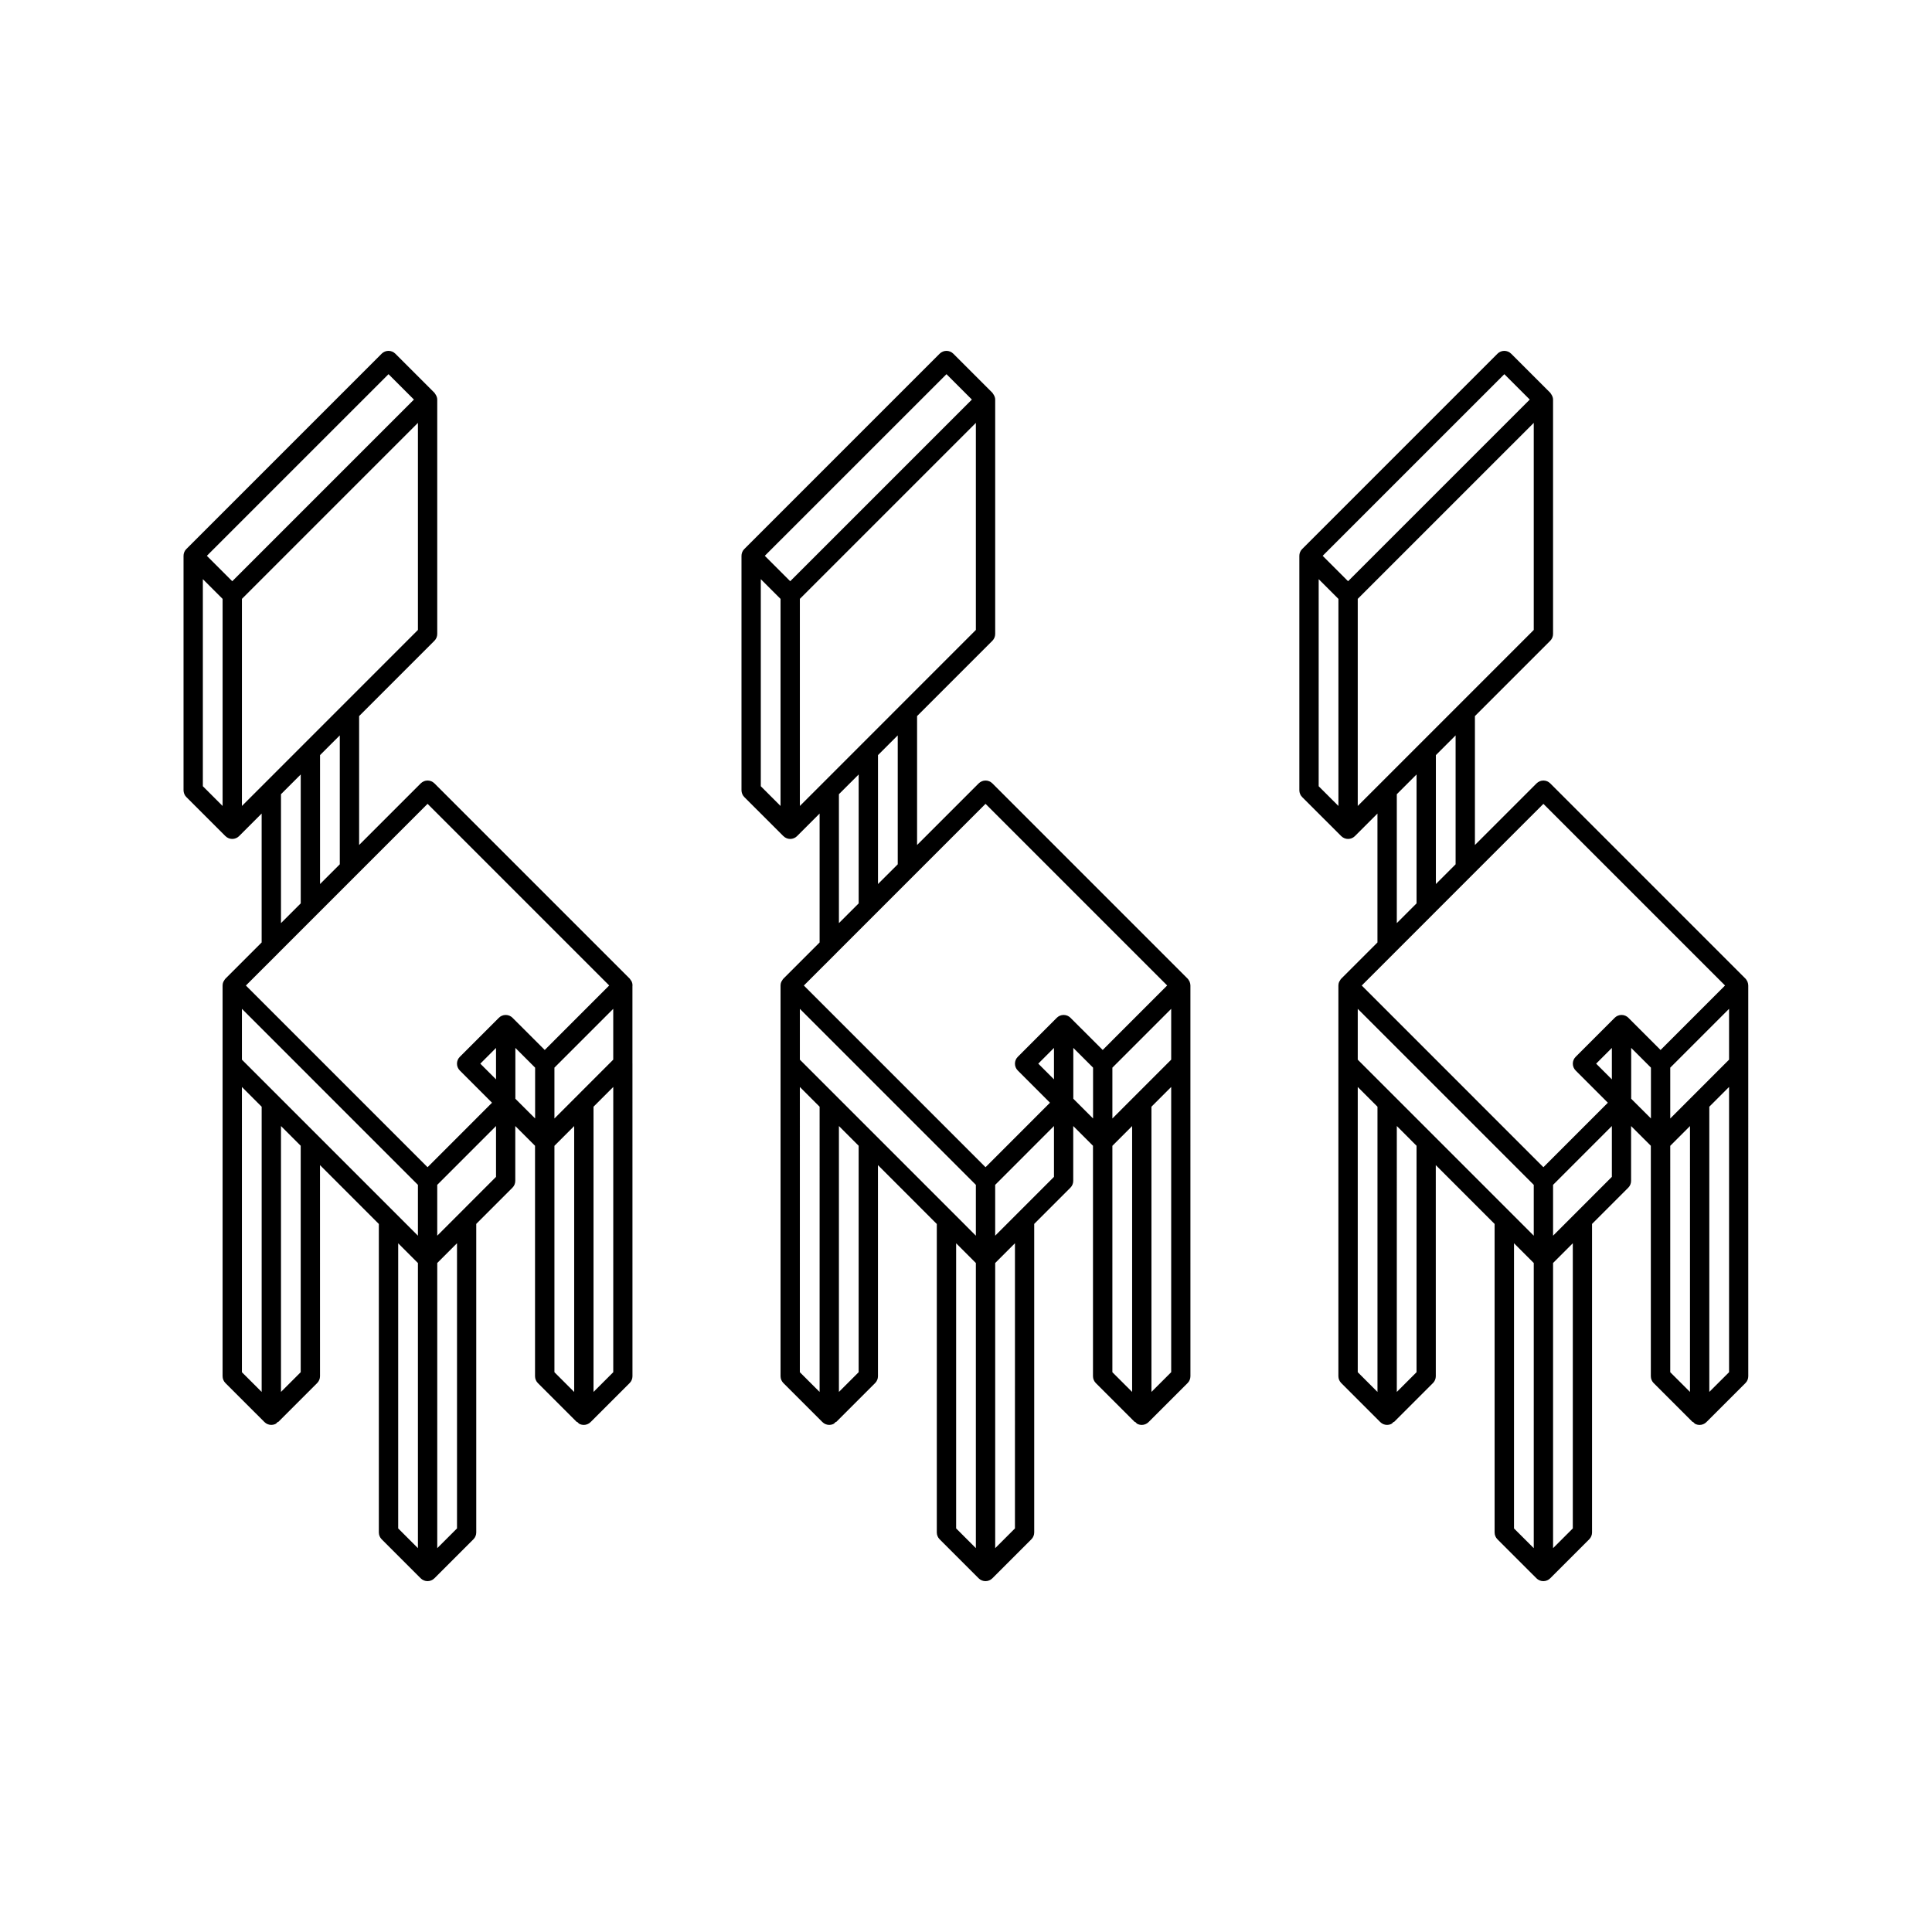
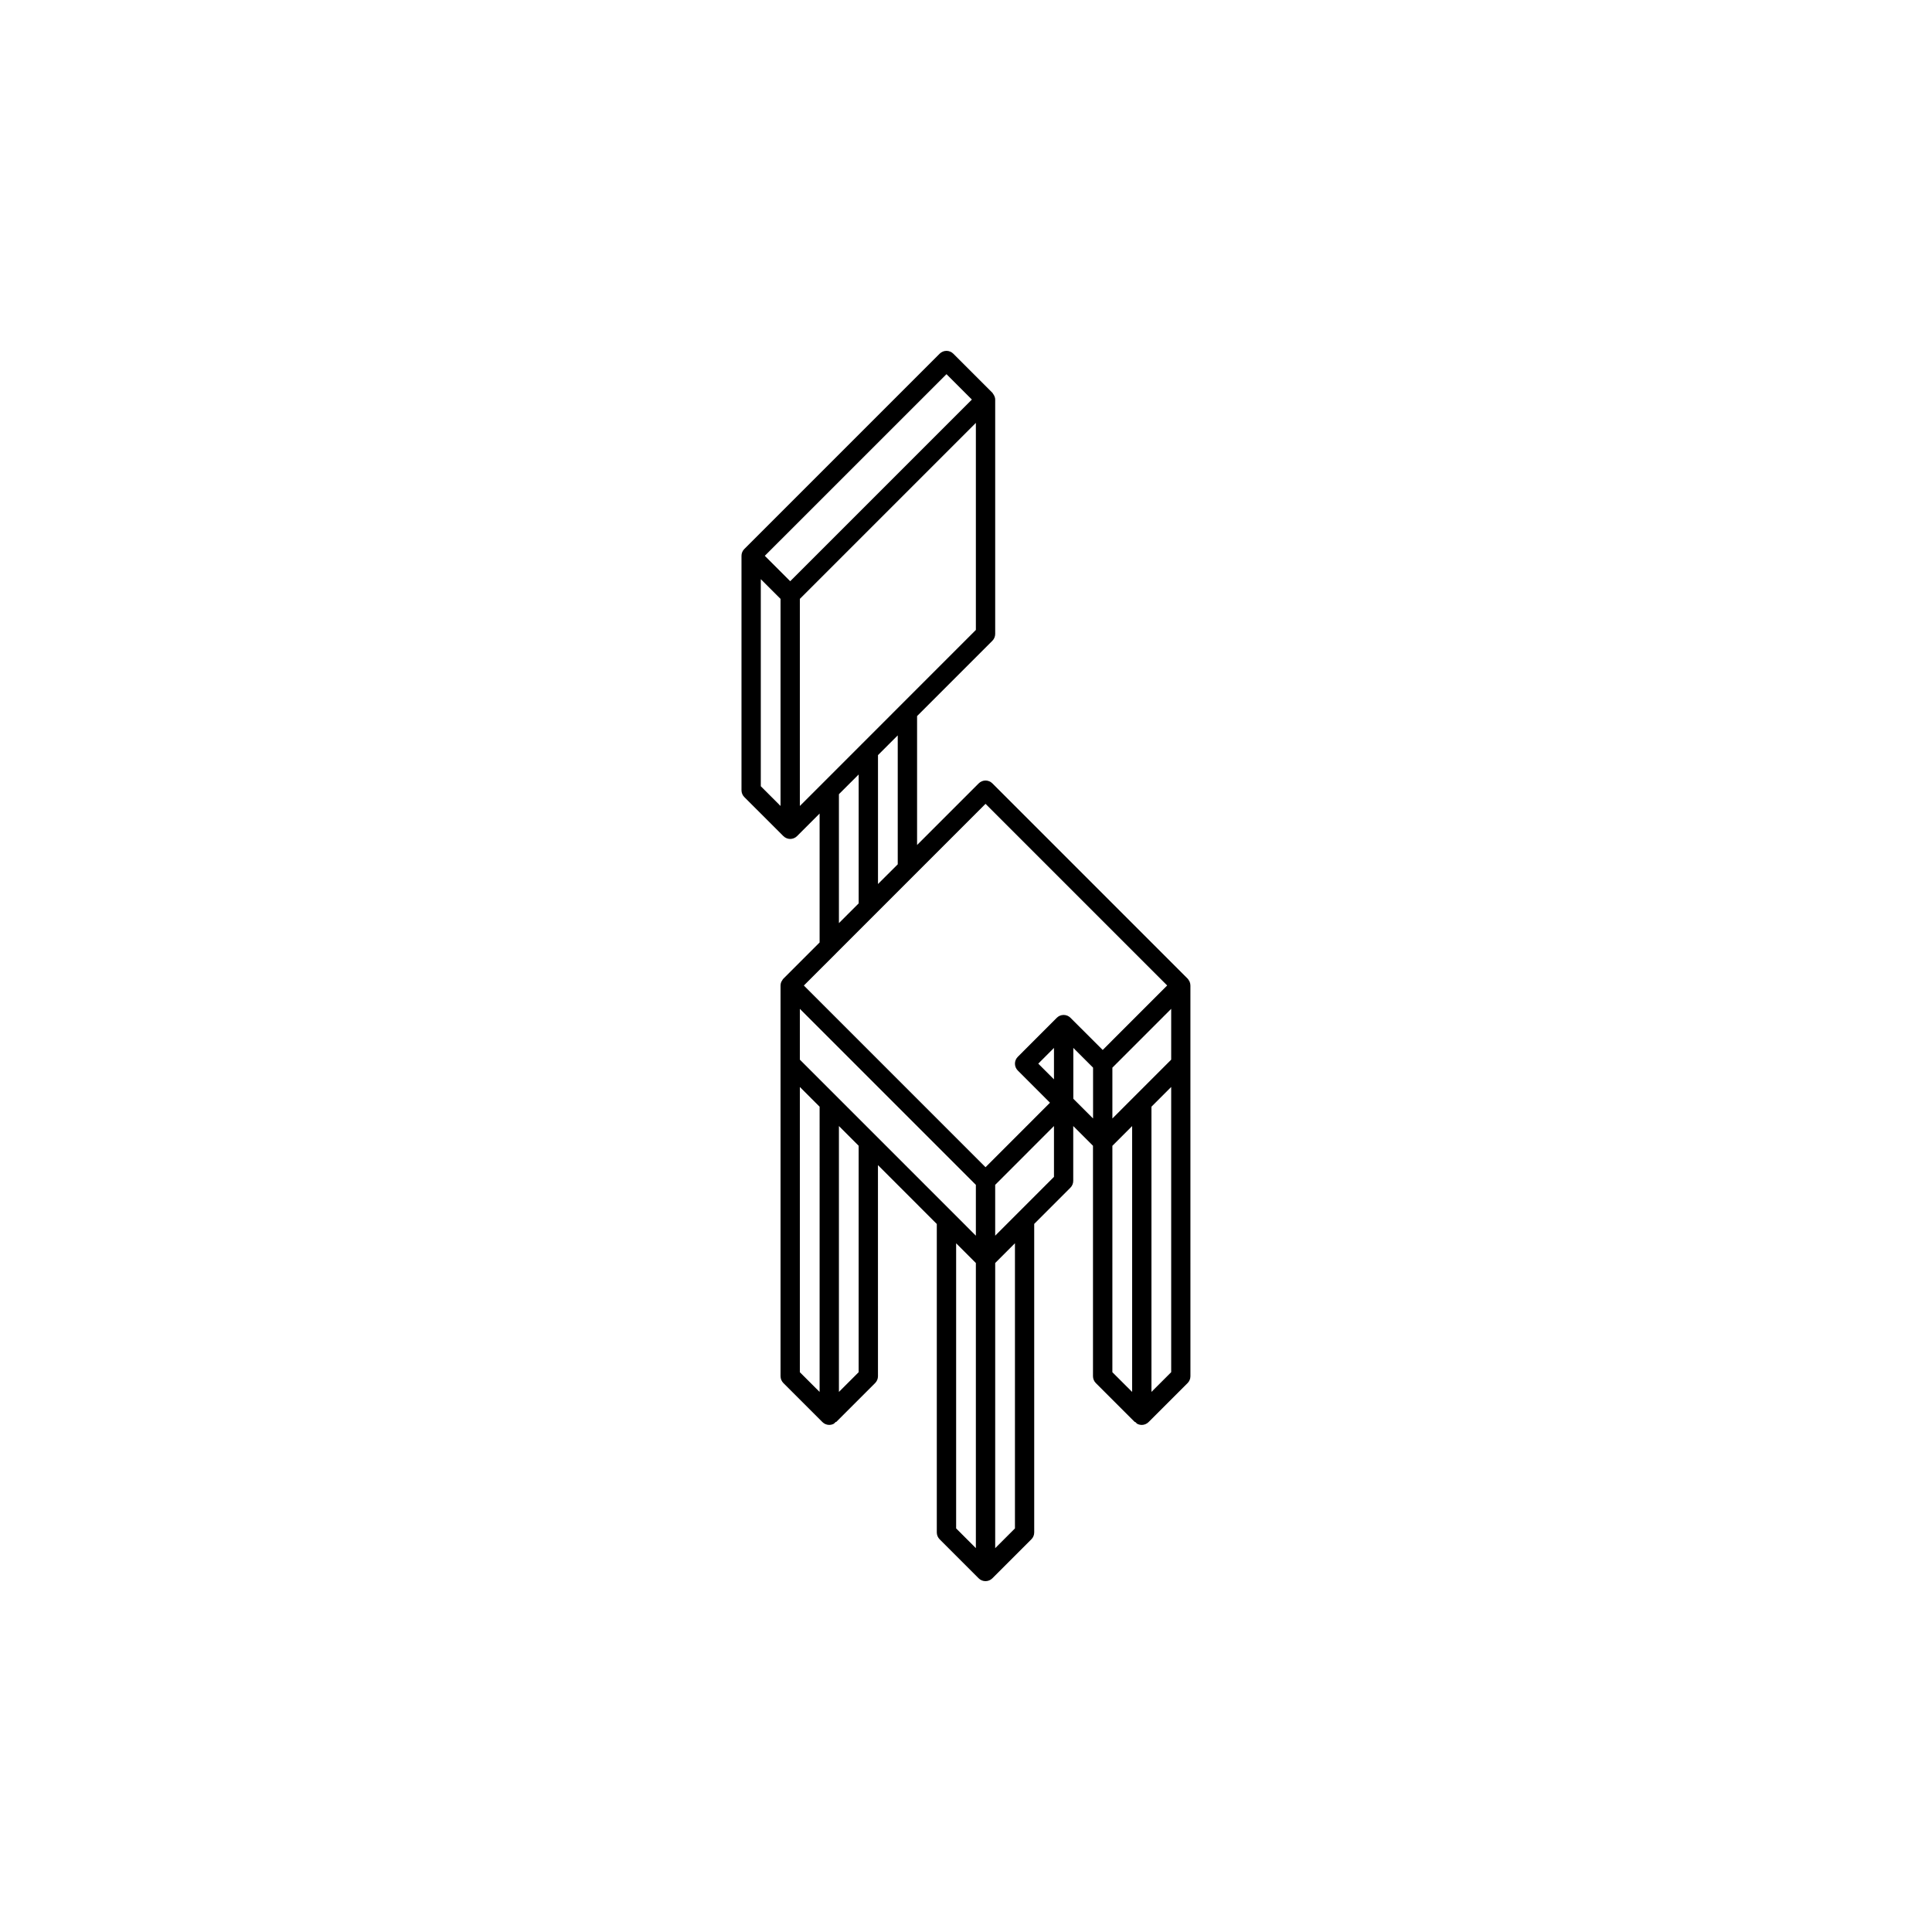
<svg xmlns="http://www.w3.org/2000/svg" width="1200pt" height="1200pt" version="1.1" viewBox="0 0 1200 1200">
  <g>
-     <path d="m392.9 612.14c0-0.07-0.035-0.121-0.035-0.191-0.023-0.73-0.156-1.441-0.434-2.125-0.18-0.445-0.504-0.805-0.781-1.199-0.18-0.254-0.277-0.539-0.504-0.758l-121.32-121.31c-2.34-2.34-6.144-2.34-8.484 0l-38.281 38.281v-80.074l46.766-46.777c1.129-1.129 1.754-2.652 1.754-4.246v-145.56c0-1.031-0.359-2.016-0.887-2.93-0.133-0.254-0.266-0.445-0.445-0.672-0.156-0.215-0.238-0.457-0.434-0.648l-24.266-24.254c-2.34-2.34-6.144-2.34-8.484 0l-121.28 121.29c-0.012 0.012-0.023 0.012-0.035 0.023-1.188 1.188-1.766 2.746-1.754 4.297v145.54c0 1.598 0.637 3.121 1.754 4.246l24.266 24.254c0.551 0.562 1.211 0.961 1.895 1.246 0.012 0.012 0.023 0.035 0.047 0.047h0.012c0.73 0.301 1.5 0.457 2.281 0.457s1.535-0.156 2.269-0.445c0.73-0.289 1.402-0.742 1.98-1.309l14.016-14.027v80.074l-22.5 22.5c-0.406 0.395-0.648 0.887-0.91 1.367-0.109 0.203-0.289 0.348-0.383 0.574-0.312 0.742-0.469 1.523-0.469 2.305v242.66c0 1.598 0.637 3.121 1.754 4.246l24.266 24.254c1.152 1.152 2.688 1.754 4.246 1.754 0.77 0 1.547-0.156 2.293-0.457 0.742-0.301 1.234-0.91 1.777-1.465l0.168 0.168 24.254-24.254c1.129-1.129 1.754-2.652 1.754-4.246l-0.012-131.11 36.551 36.562v191.59c0 1.598 0.637 3.121 1.754 4.246l24.254 24.254c1.176 1.176 2.711 1.754 4.246 1.754s3.07-0.59 4.246-1.754l24.254-24.254c1.129-1.129 1.754-2.652 1.754-4.246l-0.004-191.63 22.488-22.5c1.129-1.129 1.754-2.652 1.754-4.246v-34.043l12.266 12.254v143.14c0 1.598 0.637 3.121 1.754 4.246l24.254 24.254 0.168-0.168c0.551 0.551 1.043 1.164 1.789 1.465 0.742 0.301 1.523 0.457 2.293 0.457 1.559 0 3.098-0.613 4.246-1.754l24.266-24.254c1.129-1.129 1.754-2.652 1.754-4.246l-0.012-194.14h-0.012v-48.516zm-254.64-111.54-12.266-12.266v-128.61l12.266 12.254zm6-139.59-15.781-15.781 112.84-112.82 15.781 15.77zm6 139.59v-128.63l109.32-109.31v128.61l-57.203 57.215-13.824 13.824s0 0.012-0.012 0.012l-24.203 24.215c-0.023 0.023-0.059 0.059-0.098 0.098zm60.789-43.836v80.074l-12.266 12.254v-80.074l7.117-7.117zm-24.262 24.273v80.062l-12.266 12.266v-80.074zm-24.266 383.52-12.266-12.254 0.004-177.16 12.266 12.266zm24.254-12.262-12.254 12.254v-165.15l12.254 12.254zm72.805 109.29-12.254-12.254v-177.1l12.254 12.254zm0-194.08-109.32-109.33v-31.57l109.32 109.33zm24.273 181.82-12.266 12.266 0.004-177.12 12.266-12.277zm24.242-218.36-36.516 36.539v-31.57l36.516-36.539zm0-60.539-9.77-9.77 9.77-9.77zm24.273 24.273-12.266-12.254 0.004-31.57 12.266 12.266zm-14.027-62.531c-1.078-1.094-2.578-1.766-4.246-1.766-1.668 0-3.168 0.684-4.246 1.766l-24.254 24.254c-2.34 2.34-2.34 6.144 0 8.484l20.004 20.016-40.031 40.055-112.84-112.85 19.934-19.922c0.047-0.059 0.109-0.109 0.156-0.168l24.168-24.168c0.012-0.023 0.035-0.035 0.059-0.059l24.18-24.191c0.023-0.023 0.059-0.059 0.086-0.086l44.258-44.258 112.82 112.82-40.043 40.055zm38.293 232.4-12.266-12.266v-140.62l12.266-12.266zm-12.266-169.86v-31.586l36.527-36.527v31.57zm36.539 157.59-12.266 12.254 0.004-177.16 12.266-12.266z" />
    <path d="m738.6 609.25c-0.266-0.48-0.504-0.973-0.91-1.367l-121.31-121.32c-2.34-2.34-6.144-2.34-8.484 0l-38.281 38.281v-80.074l46.766-46.777c1.129-1.129 1.754-2.652 1.754-4.246v-145.56c0-1.031-0.359-2.016-0.887-2.93-0.133-0.254-0.266-0.445-0.445-0.672-0.156-0.215-0.238-0.457-0.434-0.648l-24.254-24.254c-2.34-2.34-6.144-2.34-8.484 0l-121.29 121.29c-0.012 0.012-0.023 0.012-0.035 0.023-1.188 1.188-1.766 2.746-1.754 4.297v145.54c0 1.598 0.637 3.121 1.754 4.246l24.266 24.254c0.551 0.562 1.211 0.961 1.895 1.246 0.012 0.012 0.023 0.035 0.047 0.047h0.012c0.73 0.301 1.5 0.457 2.281 0.457s1.535-0.156 2.269-0.445c0.73-0.289 1.402-0.742 1.98-1.309l14.016-14.027v80.074l-22.5 22.5c-0.406 0.395-0.648 0.887-0.91 1.367-0.109 0.203-0.289 0.348-0.383 0.574-0.312 0.742-0.469 1.523-0.469 2.305v242.66c0 1.598 0.637 3.121 1.754 4.246l24.266 24.254c1.152 1.152 2.688 1.754 4.246 1.754 0.77 0 1.547-0.156 2.293-0.457 0.742-0.301 1.234-0.91 1.777-1.465l0.168 0.168 24.254-24.254c1.129-1.129 1.754-2.652 1.754-4.246l-0.012-131.11 36.551 36.562v191.59c0 1.598 0.637 3.121 1.754 4.246l24.254 24.254c1.176 1.176 2.711 1.754 4.246 1.754s3.07-0.59 4.246-1.754l24.254-24.254c1.129-1.129 1.754-2.652 1.754-4.246l-0.004-191.63 22.488-22.5c1.129-1.129 1.754-2.652 1.754-4.246v-34.043l12.266 12.254v143.14c0 1.598 0.637 3.121 1.754 4.246l24.266 24.254 0.168-0.168c0.539 0.551 1.031 1.164 1.777 1.465 0.742 0.301 1.523 0.457 2.293 0.457 1.559 0 3.098-0.613 4.246-1.754l24.266-24.254c1.129-1.129 1.754-2.652 1.754-4.246l-0.012-194.14v-48.527c0-0.781-0.168-1.57-0.469-2.305-0.023-0.227-0.203-0.383-0.309-0.574zm-253.79-108.65-12.266-12.254v-128.62l12.266 12.254zm6-139.59-15.781-15.781 112.85-112.82 15.77 15.77zm6 139.59v-128.63l109.32-109.31v128.61l-57.203 57.215-13.824 13.824s0 0.012-0.012 0.012l-24.203 24.215c-0.023 0.023-0.059 0.059-0.098 0.098zm60.793-43.836v80.074l-12.266 12.254v-80.074l7.117-7.117zm-24.266 24.273v80.062l-12.266 12.266v-80.074zm-24.266 383.52-12.266-12.254 0.004-177.16 12.266 12.266zm24.254-12.262-12.254 12.254v-165.15l12.254 12.254zm72.805 109.29-12.254-12.254v-177.1l12.254 12.254zm0-194.08-109.32-109.33v-31.57l109.32 109.33zm24.273 181.82-12.266 12.266 0.004-177.12 12.266-12.277zm24.242-218.36-36.516 36.539v-31.57l36.516-36.539zm0-60.555-9.758-9.758 9.758-9.77zm24.277 24.289-12.266-12.254v-31.57l12.266 12.254zm-14.031-62.531c-1.078-1.094-2.578-1.766-4.246-1.766-1.668 0-3.168 0.684-4.246 1.766l-24.238 24.254c-2.34 2.34-2.34 6.144 0 8.484l20.004 20.016-40.031 40.055-112.84-112.85 19.934-19.922c0.047-0.059 0.109-0.109 0.156-0.168l24.168-24.168c0.012-0.023 0.035-0.035 0.059-0.059l24.18-24.191c0.023-0.023 0.059-0.059 0.086-0.086l44.258-44.258 112.82 112.82-40.043 40.055zm38.293 232.39-12.266-12.254 0.004-140.62 12.266-12.266zm24.266-12.262-12.266 12.254v-177.15l12.266-12.266zm0-194.12-36.527 36.539v-31.57l36.527-36.539z" />
-     <path d="m1085.1 609.25c-0.266-0.48-0.504-0.973-0.91-1.367l-121.31-121.32c-2.34-2.34-6.144-2.34-8.484 0l-38.293 38.281v-80.074l46.777-46.777c1.129-1.129 1.754-2.652 1.754-4.246l-0.004-145.56c0-1.031-0.359-2.016-0.887-2.93-0.133-0.254-0.266-0.445-0.445-0.672-0.156-0.215-0.238-0.457-0.434-0.648l-24.266-24.254c-2.34-2.34-6.144-2.34-8.484 0l-121.28 121.29c-0.012 0.012-0.023 0.012-0.035 0.023-1.188 1.188-1.766 2.746-1.754 4.297v145.54c0 1.598 0.637 3.121 1.754 4.246l24.266 24.254c0.551 0.562 1.211 0.961 1.883 1.246 0.023 0.012 0.035 0.035 0.059 0.047h0.012c0.73 0.301 1.5 0.457 2.281 0.457s1.535-0.156 2.269-0.445c0.73-0.289 1.402-0.742 1.98-1.309l14.016-14.016v80.062l-22.5 22.5c-0.406 0.395-0.648 0.887-0.91 1.367-0.109 0.203-0.289 0.348-0.383 0.574-0.301 0.742-0.469 1.523-0.469 2.305v242.66c0 1.598 0.637 3.121 1.754 4.246l24.254 24.254c1.152 1.152 2.688 1.754 4.246 1.754 0.77 0 1.547-0.156 2.293-0.457 0.742-0.301 1.234-0.91 1.777-1.465l0.168 0.168 24.254-24.254c1.129-1.129 1.754-2.652 1.754-4.246l-0.012-131.11 36.539 36.539v191.62c0 1.598 0.637 3.121 1.754 4.246l24.266 24.254c1.129 1.129 2.652 1.754 4.246 1.754 1.598 0 3.121-0.637 4.246-1.754l24.254-24.254c1.129-1.129 1.754-2.652 1.754-4.246l-0.004-191.62 22.5-22.512c1.129-1.129 1.754-2.652 1.754-4.246v-34.043l12.266 12.254v143.14c0 1.598 0.637 3.121 1.754 4.246l24.266 24.254 0.168-0.168c0.539 0.551 1.031 1.164 1.777 1.465 0.742 0.301 1.523 0.457 2.293 0.457 1.559 0 3.098-0.613 4.246-1.754l24.266-24.254c1.129-1.129 1.754-2.652 1.754-4.246l-0.008-194.14v-48.527c0-0.781-0.168-1.57-0.469-2.305-0.023-0.227-0.203-0.383-0.312-0.574zm-253.78-108.65-12.266-12.254 0.004-128.62 12.262 12.266zm5.988-139.59-15.781-15.781 112.85-112.82 15.781 15.77zm6.012 139.59v-128.63l109.32-109.31v128.61l-46.766 46.777-24.254 24.254s0 0.012-0.012 0.012l-24.191 24.203c-0.035 0.035-0.086 0.086-0.121 0.121zm60.781-43.836v80.074l-12.254 12.254v-80.074zm-24.254 24.273v80.062l-12.266 12.266v-80.062zm-24.273 383.52-12.254-12.254v-177.16l12.254 12.254zm24.262-12.262-12.254 12.254 0.004-165.16 12.254 12.266zm72.805 109.3-12.266-12.254 0.004-177.13 12.266 12.266zm0-194.09-109.32-109.33v-31.57l109.32 109.33zm24.254 181.82-12.254 12.254v-177.12l12.254-12.254zm24.262-218.36-36.516 36.539v-31.57l36.516-36.539zm0-60.539-9.77-9.77 9.77-9.77zm24.266 24.273-12.266-12.254v-31.57l12.266 12.254zm-14.016-62.531c-1.078-1.094-2.578-1.766-4.246-1.766-1.668 0-3.168 0.684-4.246 1.766l-24.254 24.254c-2.34 2.34-2.34 6.144 0 8.484l20.004 20.016-40.031 40.055-112.84-112.85 19.945-19.934c0.047-0.047 0.086-0.098 0.133-0.145l24.18-24.18c0.023-0.023 0.035-0.035 0.059-0.059l24.191-24.203 0.059-0.059 44.27-44.258 112.82 112.82-40.043 40.055zm38.277 232.39-12.266-12.254 0.004-140.62 12.266-12.266zm24.266-12.262-12.266 12.254v-177.15l12.266-12.266zm0-194.12-36.527 36.539v-31.57l36.527-36.539z" />
  </g>
</svg>